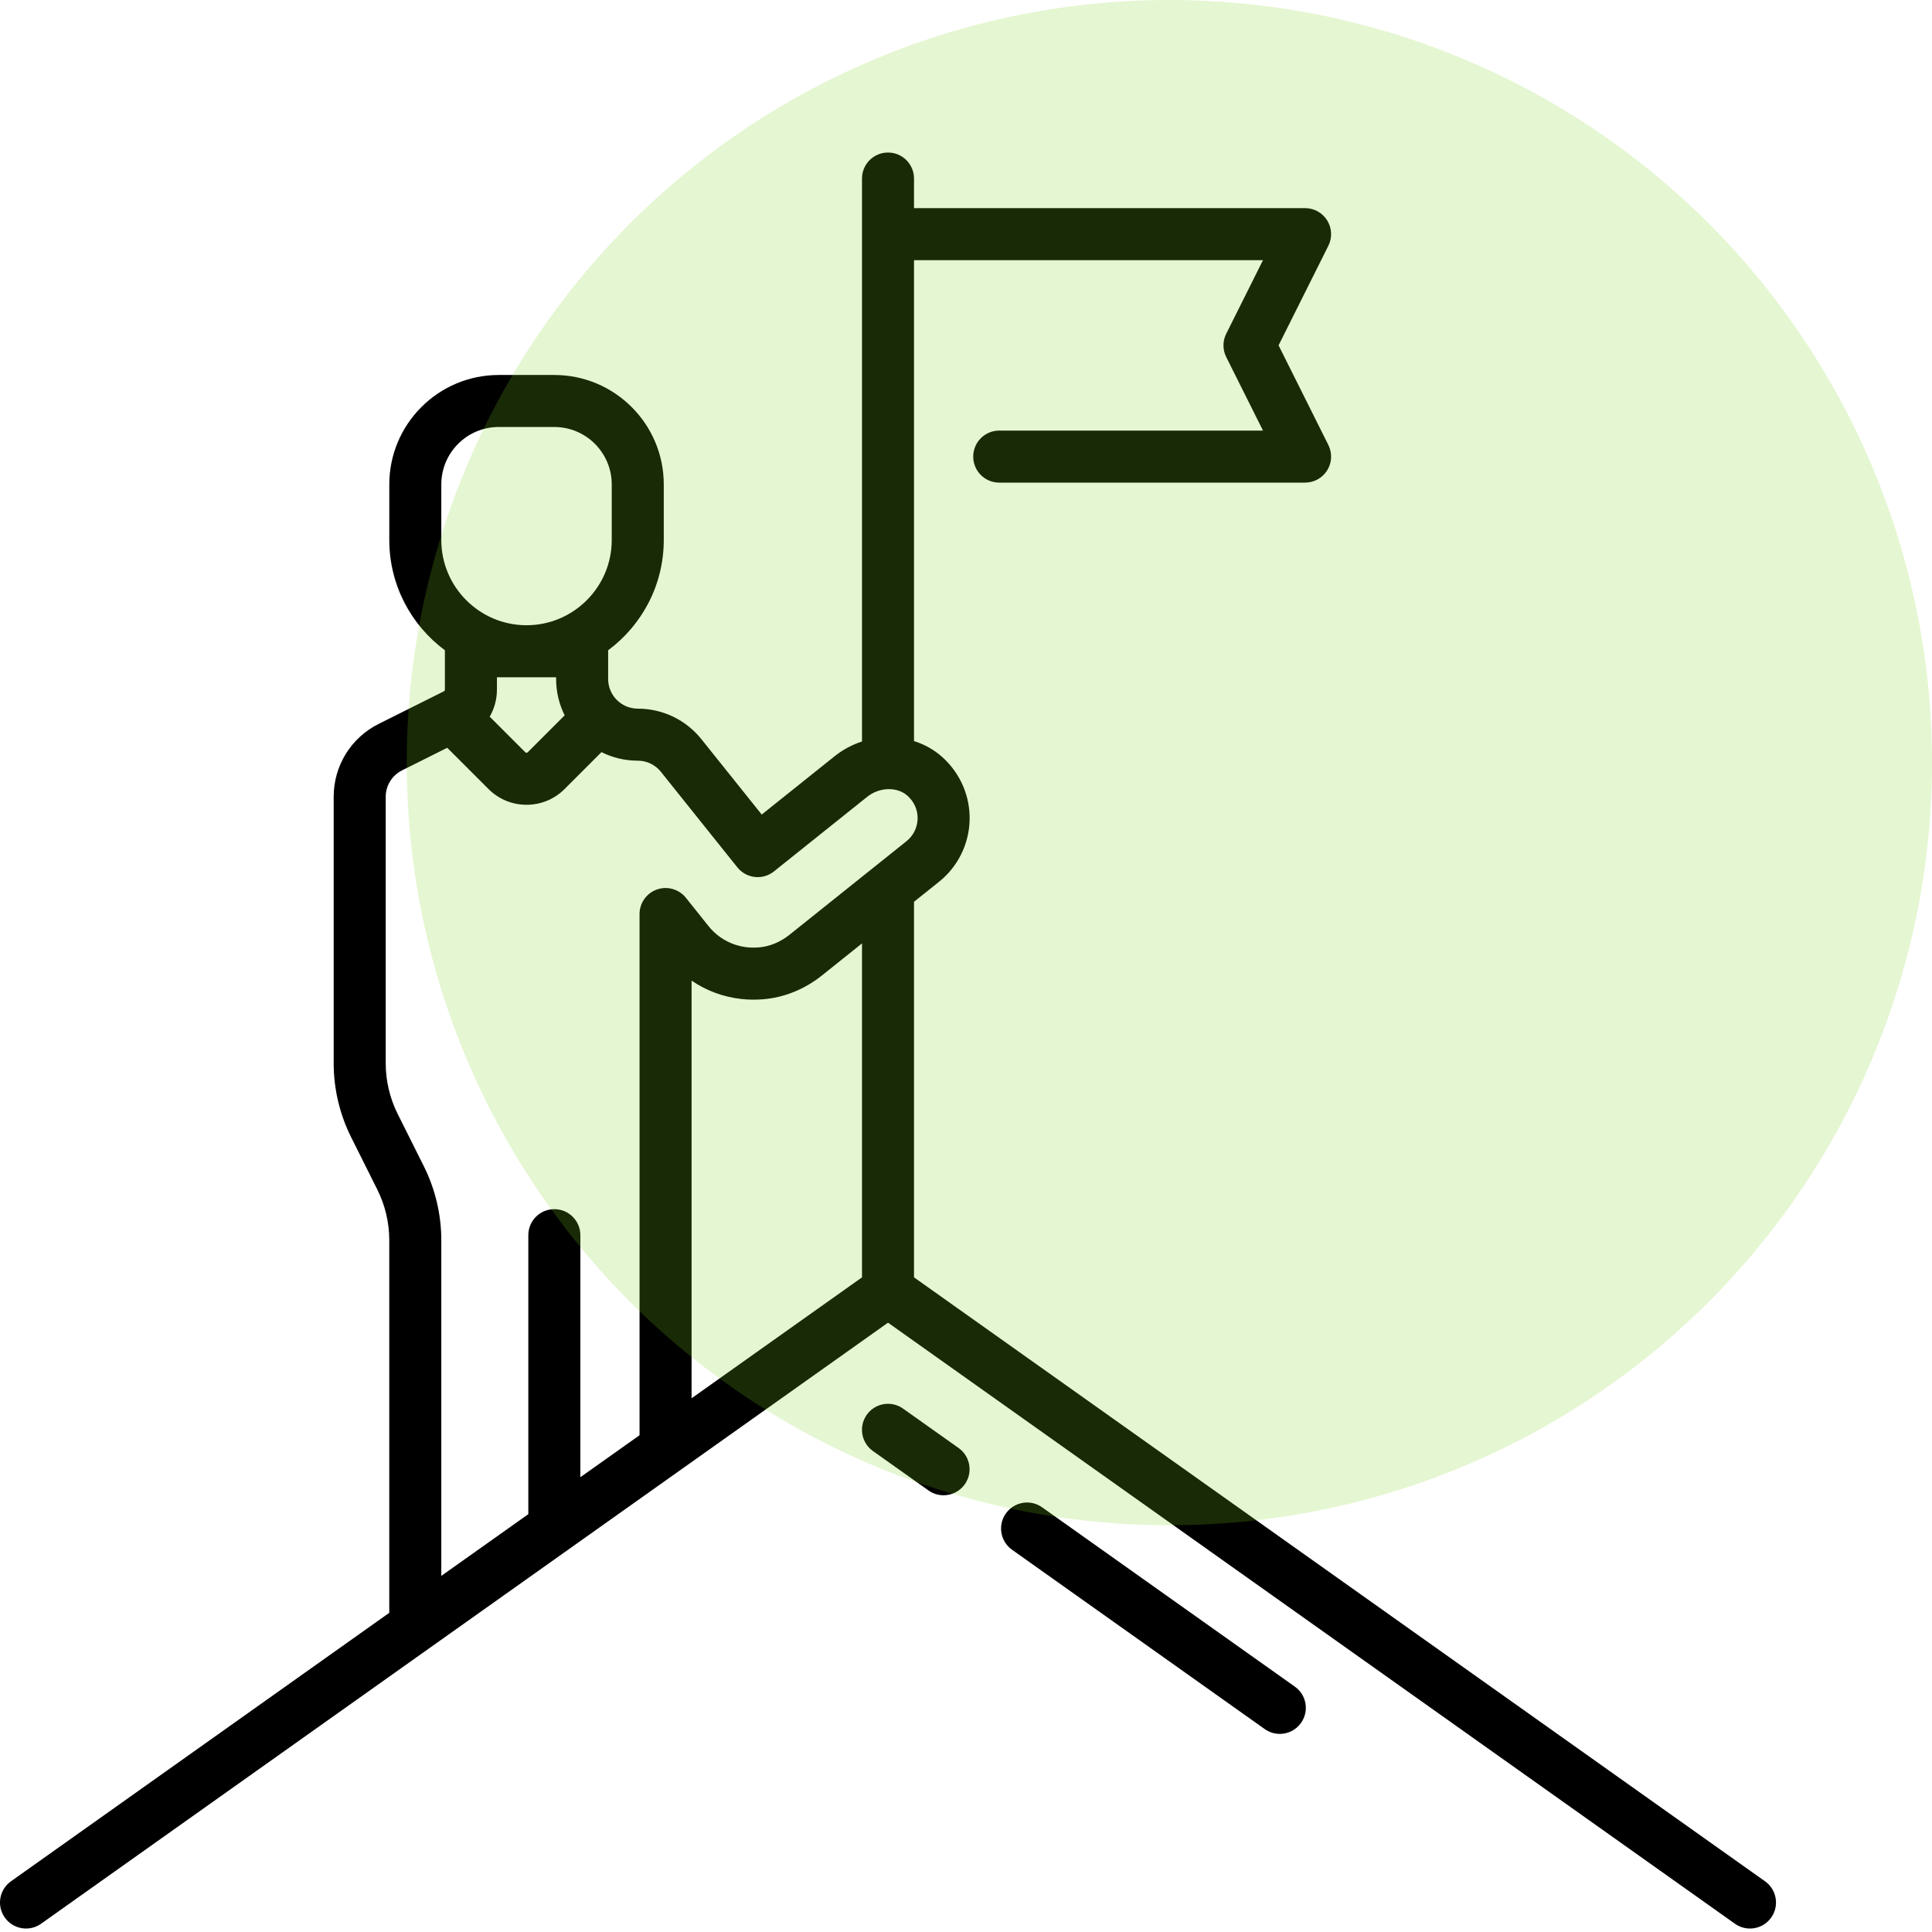
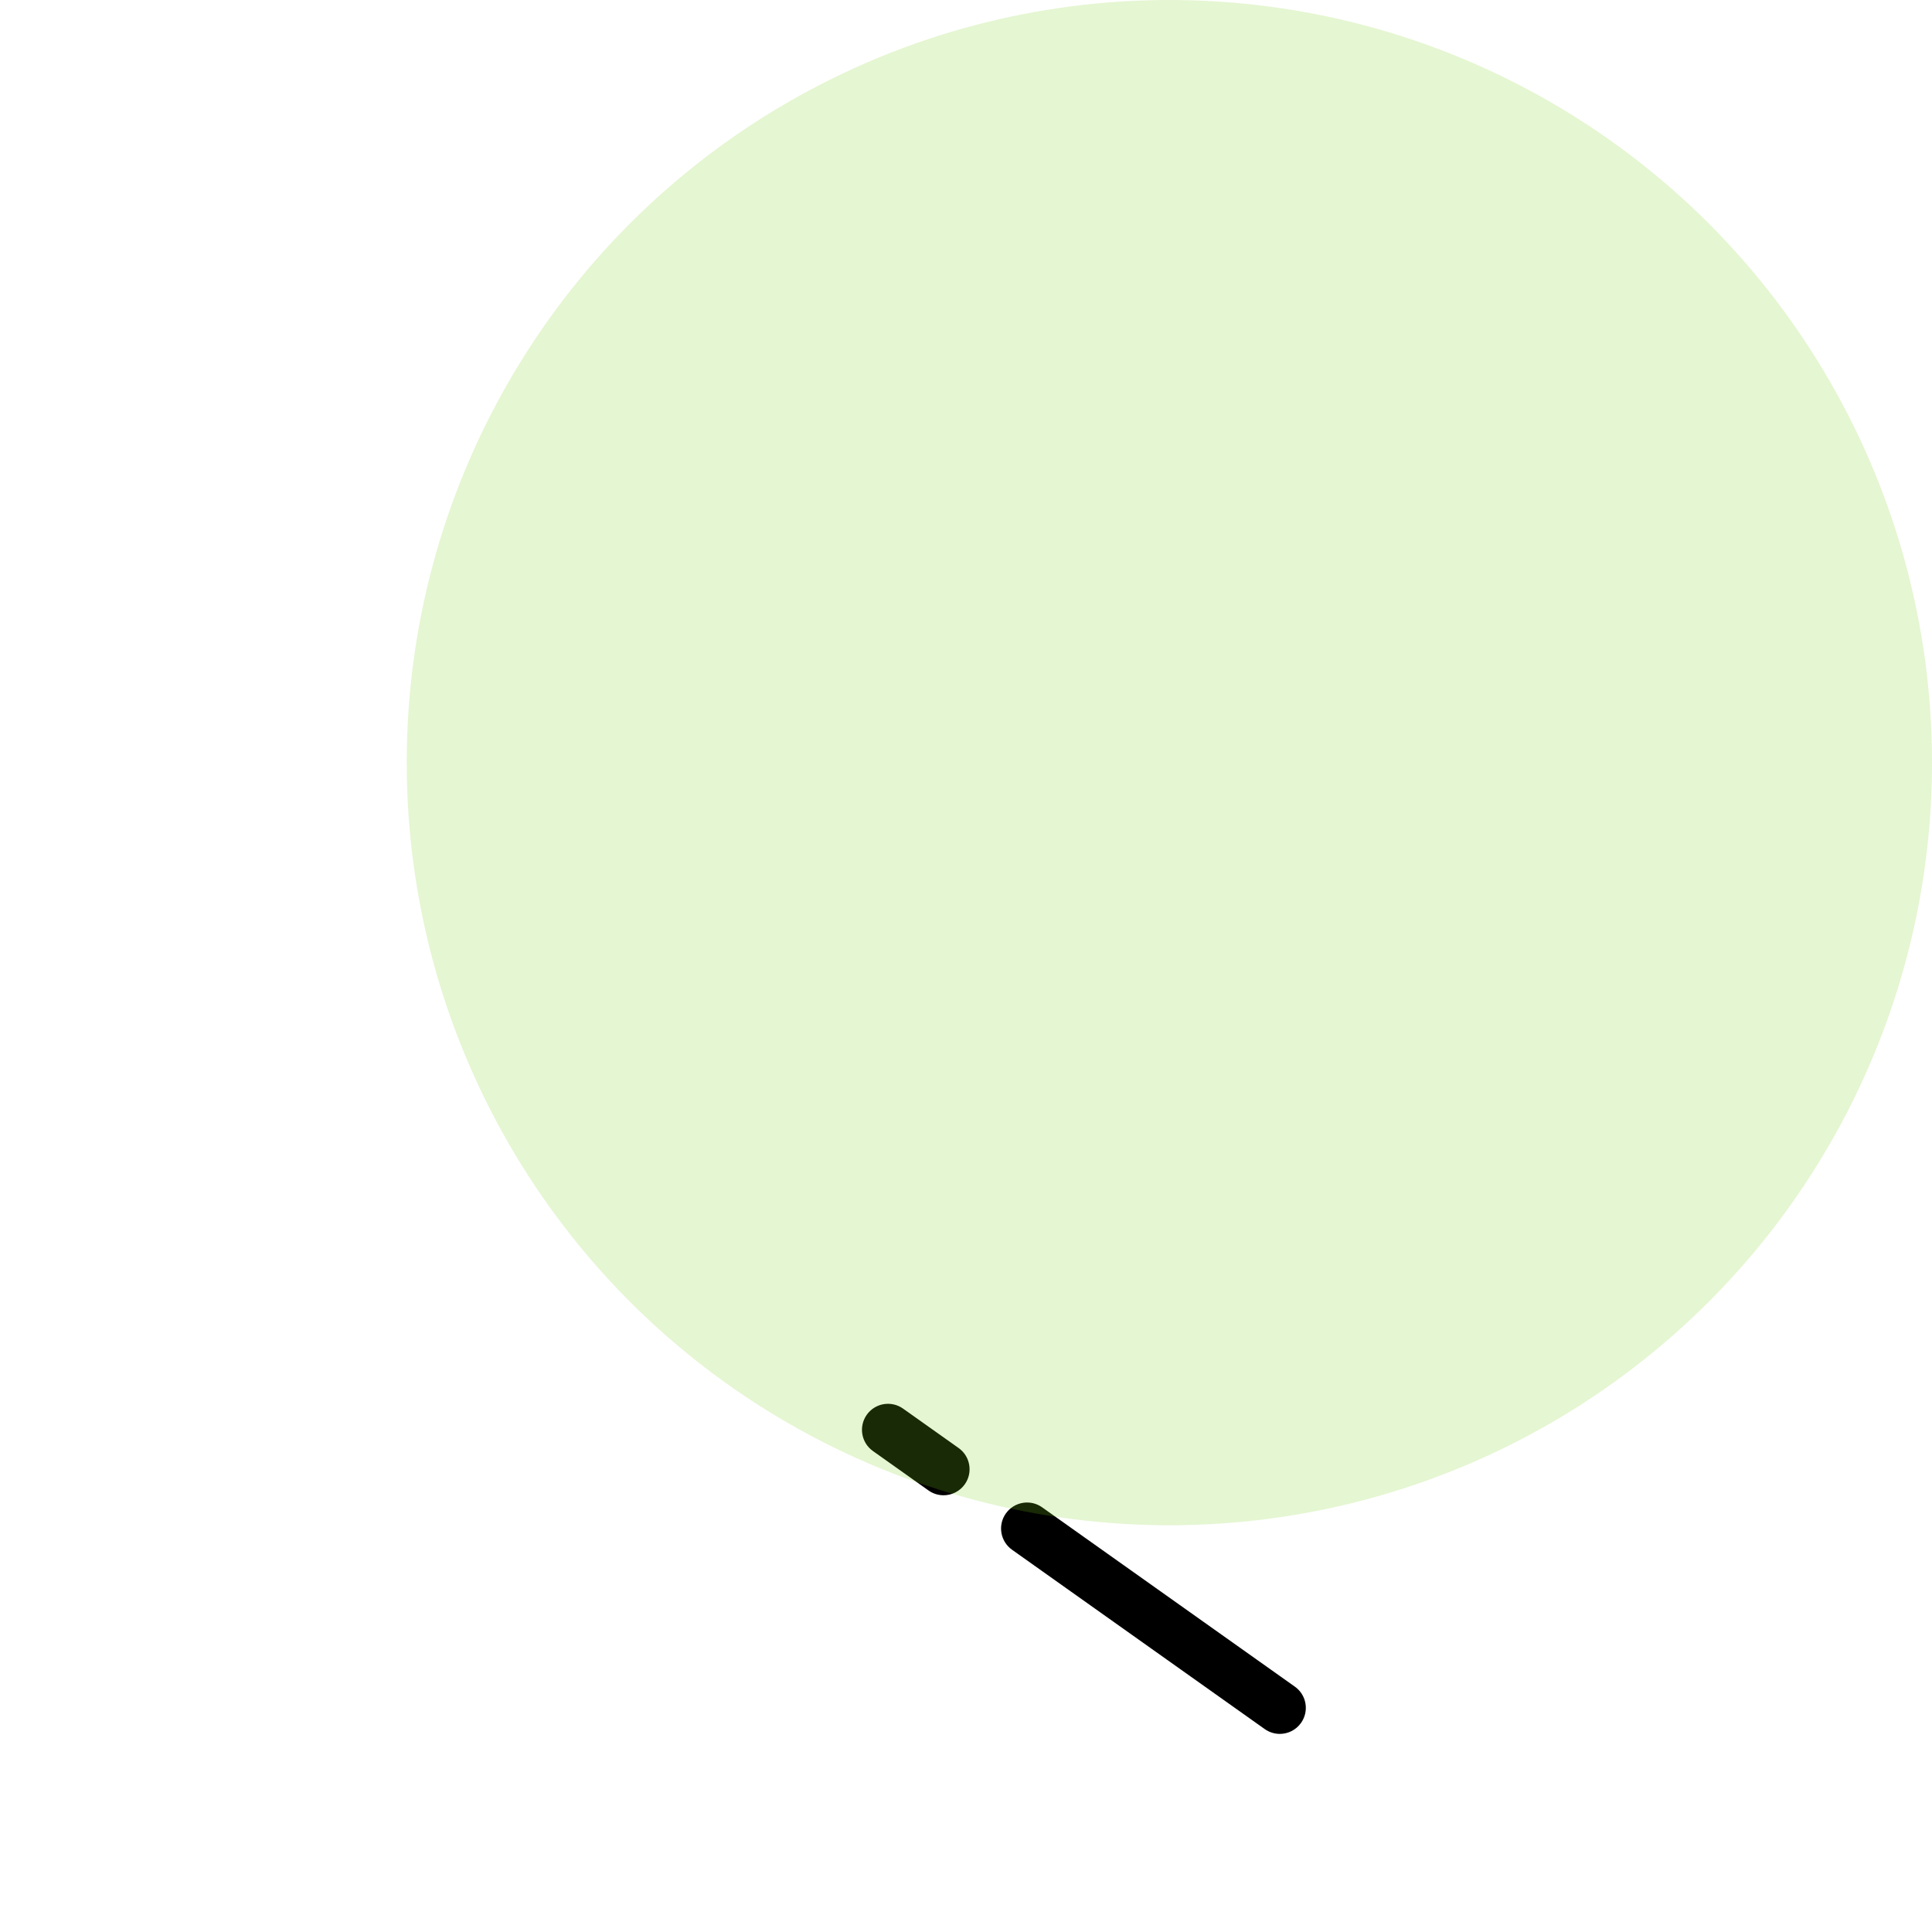
<svg xmlns="http://www.w3.org/2000/svg" width="76px" height="76px" viewBox="0 0 76 76" version="1.1">
  <title>icon-stayahead</title>
  <desc>Created with Sketch.</desc>
  <defs />
  <g id="Landing-Page" stroke="none" stroke-width="1" fill="none" fill-rule="evenodd">
    <g id="Homepage-/-Landing" transform="translate(-1028, -2006)">
      <g id="Group-5" transform="translate(0, 1409)">
        <g id="Group-16" transform="translate(1028, 581)">
          <g id="icon/stayahead">
            <g id="002-goal" stroke-width="1" transform="translate(0, 22)" fill="#000000">
-               <path d="M69.432,68.006 L35.955,44.248 L35.955,29.474 L36.938,28.688 C37.674,28.099 38.113,27.22 38.142,26.276 C38.17,25.333 37.781,24.426 37.074,23.787 C36.746,23.491 36.364,23.281 35.955,23.152 L35.955,4.234 L49.683,4.234 L48.236,7.129 C48.092,7.417 48.092,7.756 48.236,8.044 L49.683,10.938 L39.307,10.938 C38.742,10.938 38.284,11.396 38.284,11.962 C38.284,12.527 38.742,12.985 39.307,12.985 L51.339,12.985 C51.694,12.985 52.023,12.801 52.21,12.5 C52.396,12.198 52.413,11.821 52.254,11.504 L50.296,7.586 L52.254,3.669 C52.413,3.351 52.396,2.975 52.21,2.673 C52.023,2.371 51.694,2.187 51.339,2.187 L35.955,2.187 L35.955,1.023 C35.955,0.458 35.497,0 34.932,0 C34.367,0 33.909,0.458 33.909,1.023 L33.909,23.168 C33.527,23.293 33.162,23.485 32.834,23.747 L29.964,26.042 L27.595,23.082 C26.983,22.316 26.069,21.877 25.088,21.876 C24.446,21.876 23.923,21.354 23.923,20.712 L23.923,19.58 C25.25,18.595 26.111,17.018 26.111,15.243 L26.111,13.055 C26.111,10.682 24.18,8.751 21.806,8.751 L19.619,8.751 C17.245,8.751 15.314,10.682 15.314,13.055 L15.314,15.243 C15.314,17.018 16.175,18.595 17.501,19.58 L17.501,21.13 C17.501,21.157 17.486,21.181 17.462,21.193 L14.901,22.474 C13.806,23.021 13.126,24.121 13.126,25.346 L13.126,35.828 C13.126,36.831 13.363,37.835 13.811,38.732 L14.844,40.798 C15.151,41.412 15.313,42.099 15.313,42.786 L15.313,57.444 L0.431,68.006 C-0.03,68.333 -0.138,68.972 0.189,69.432 C0.516,69.893 1.155,70.002 1.616,69.675 L34.932,46.031 L68.248,69.675 C68.428,69.802 68.635,69.864 68.839,69.864 C69.16,69.864 69.475,69.714 69.675,69.432 C70.002,68.972 69.893,68.333 69.432,68.006 Z M17.36,15.243 L17.36,13.055 C17.36,11.81 18.373,10.797 19.618,10.797 L21.806,10.797 C23.051,10.797 24.064,11.81 24.064,13.055 L24.064,15.243 C24.064,17.091 22.56,18.595 20.712,18.595 C18.864,18.595 17.36,17.091 17.36,15.243 Z M22.212,22.14 L20.762,23.59 C20.757,23.595 20.741,23.611 20.712,23.611 C20.683,23.611 20.667,23.595 20.662,23.59 L19.264,22.192 C19.446,21.876 19.548,21.512 19.548,21.13 L19.548,20.642 L21.876,20.642 L21.876,20.712 C21.876,21.225 21.998,21.709 22.212,22.14 Z M33.909,44.248 L27.205,49.005 L27.205,32.575 C27.779,32.968 28.446,33.218 29.157,33.297 C29.424,33.327 29.705,33.332 29.992,33.311 C30.834,33.248 31.646,32.921 32.341,32.366 L33.909,31.111 L33.909,44.248 Z M35.66,27.09 L31.062,30.767 C30.691,31.064 30.268,31.237 29.84,31.269 C29.68,31.281 29.528,31.279 29.386,31.263 C28.785,31.196 28.246,30.899 27.869,30.427 L26.981,29.316 C26.709,28.977 26.253,28.846 25.843,28.99 C25.433,29.134 25.158,29.521 25.158,29.955 L25.158,50.458 L22.83,52.11 L22.83,42.589 C22.83,42.023 22.371,41.565 21.806,41.565 C21.241,41.565 20.783,42.023 20.783,42.589 L20.783,53.563 L17.36,55.991 L17.36,42.786 C17.36,41.783 17.123,40.779 16.675,39.882 L15.642,37.816 C15.335,37.202 15.173,36.515 15.173,35.828 L15.173,25.346 C15.173,24.902 15.42,24.503 15.816,24.304 L17.593,23.416 L19.215,25.037 C19.615,25.438 20.147,25.658 20.712,25.658 C21.278,25.658 21.81,25.438 22.21,25.038 L23.66,23.587 C24.09,23.802 24.575,23.923 25.087,23.923 C25.443,23.923 25.775,24.083 25.997,24.36 L29.006,28.12 C29.359,28.561 30.003,28.633 30.444,28.28 L34.112,25.346 C34.598,24.957 35.297,24.94 35.702,25.306 C35.966,25.545 36.107,25.868 36.096,26.215 C36.086,26.557 35.927,26.876 35.66,27.09 Z" id="Shape" fill-rule="nonzero" />
              <path d="M50.937,60.349 L40.995,53.294 C40.535,52.966 39.895,53.075 39.568,53.536 C39.241,53.997 39.35,54.636 39.811,54.963 L49.752,62.018 C49.932,62.145 50.139,62.207 50.344,62.207 C50.664,62.207 50.98,62.057 51.179,61.775 C51.506,61.315 51.398,60.676 50.937,60.349 Z" id="Shape" fill-rule="nonzero" />
              <path d="M37.71,50.962 L35.524,49.411 C35.063,49.084 34.424,49.192 34.097,49.653 C33.77,50.114 33.878,50.753 34.339,51.08 L36.525,52.631 C36.705,52.759 36.912,52.82 37.117,52.82 C37.437,52.82 37.752,52.67 37.952,52.389 C38.279,51.928 38.171,51.289 37.71,50.962 Z" id="Shape" fill-rule="nonzero" />
            </g>
            <circle id="Oval-2" fill="#7ED321" style="mix-blend-mode: multiply;" opacity="0.2" cx="46" cy="46" r="30" />
          </g>
        </g>
      </g>
    </g>
  </g>
</svg>